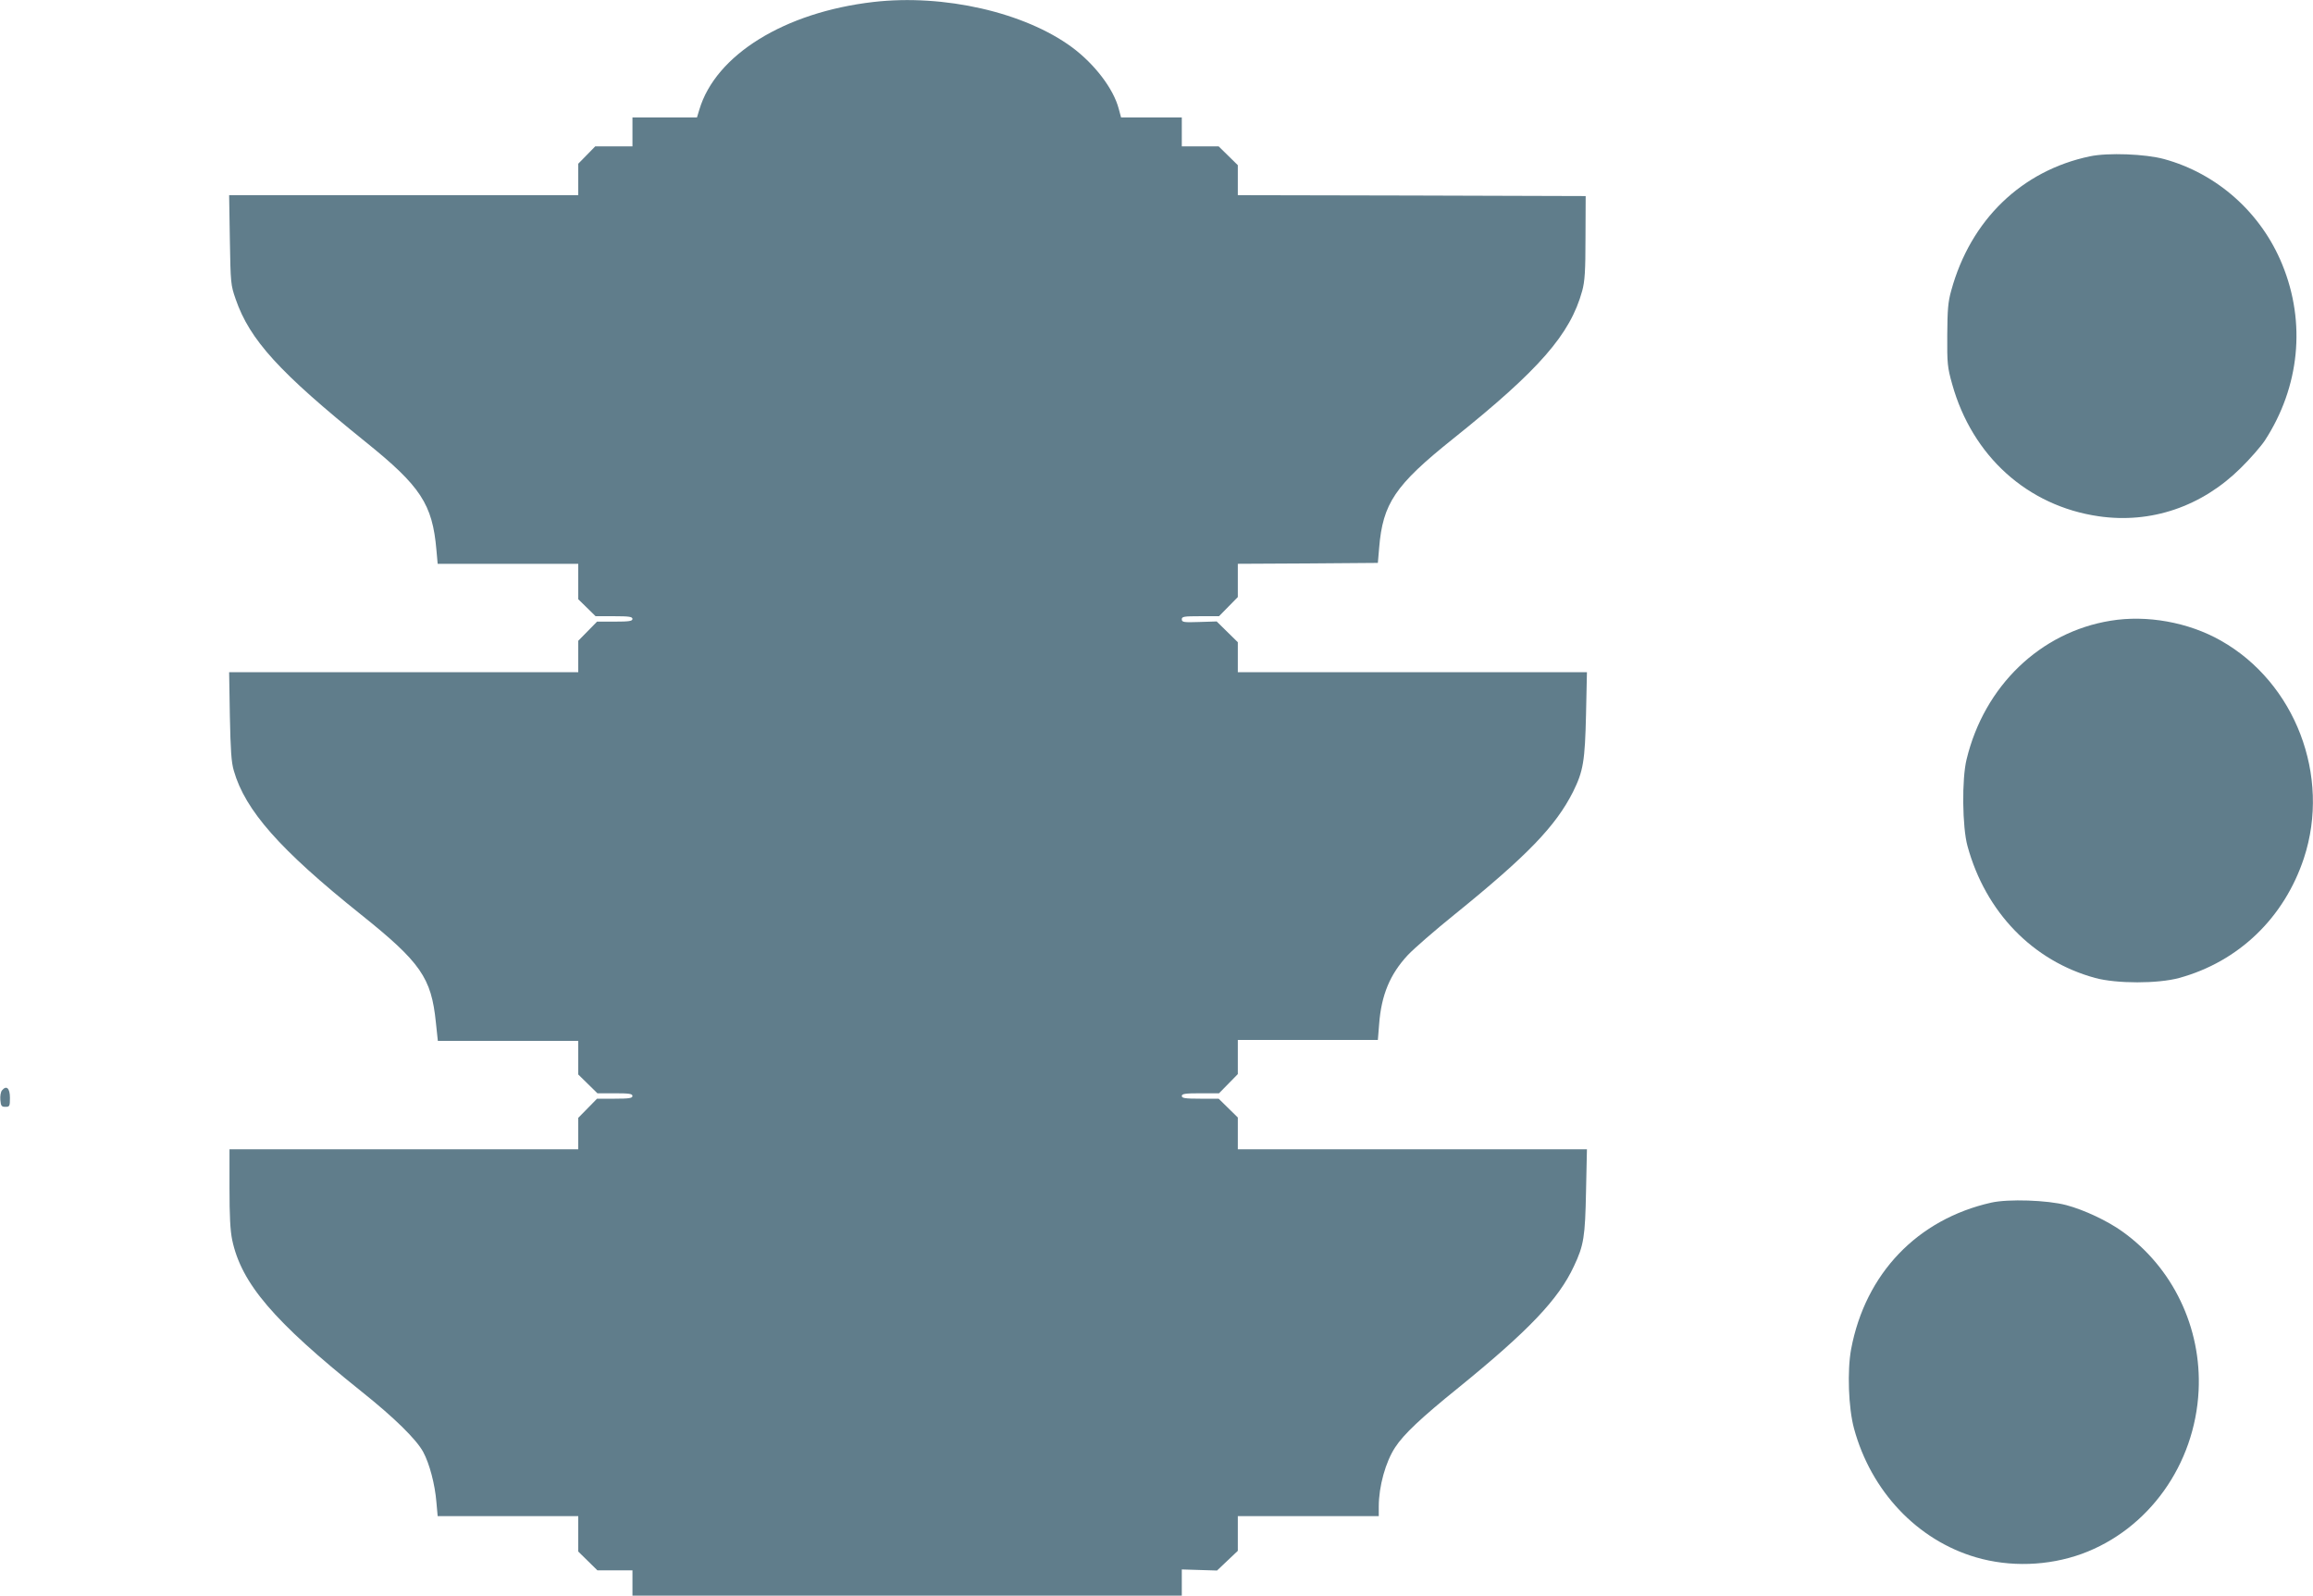
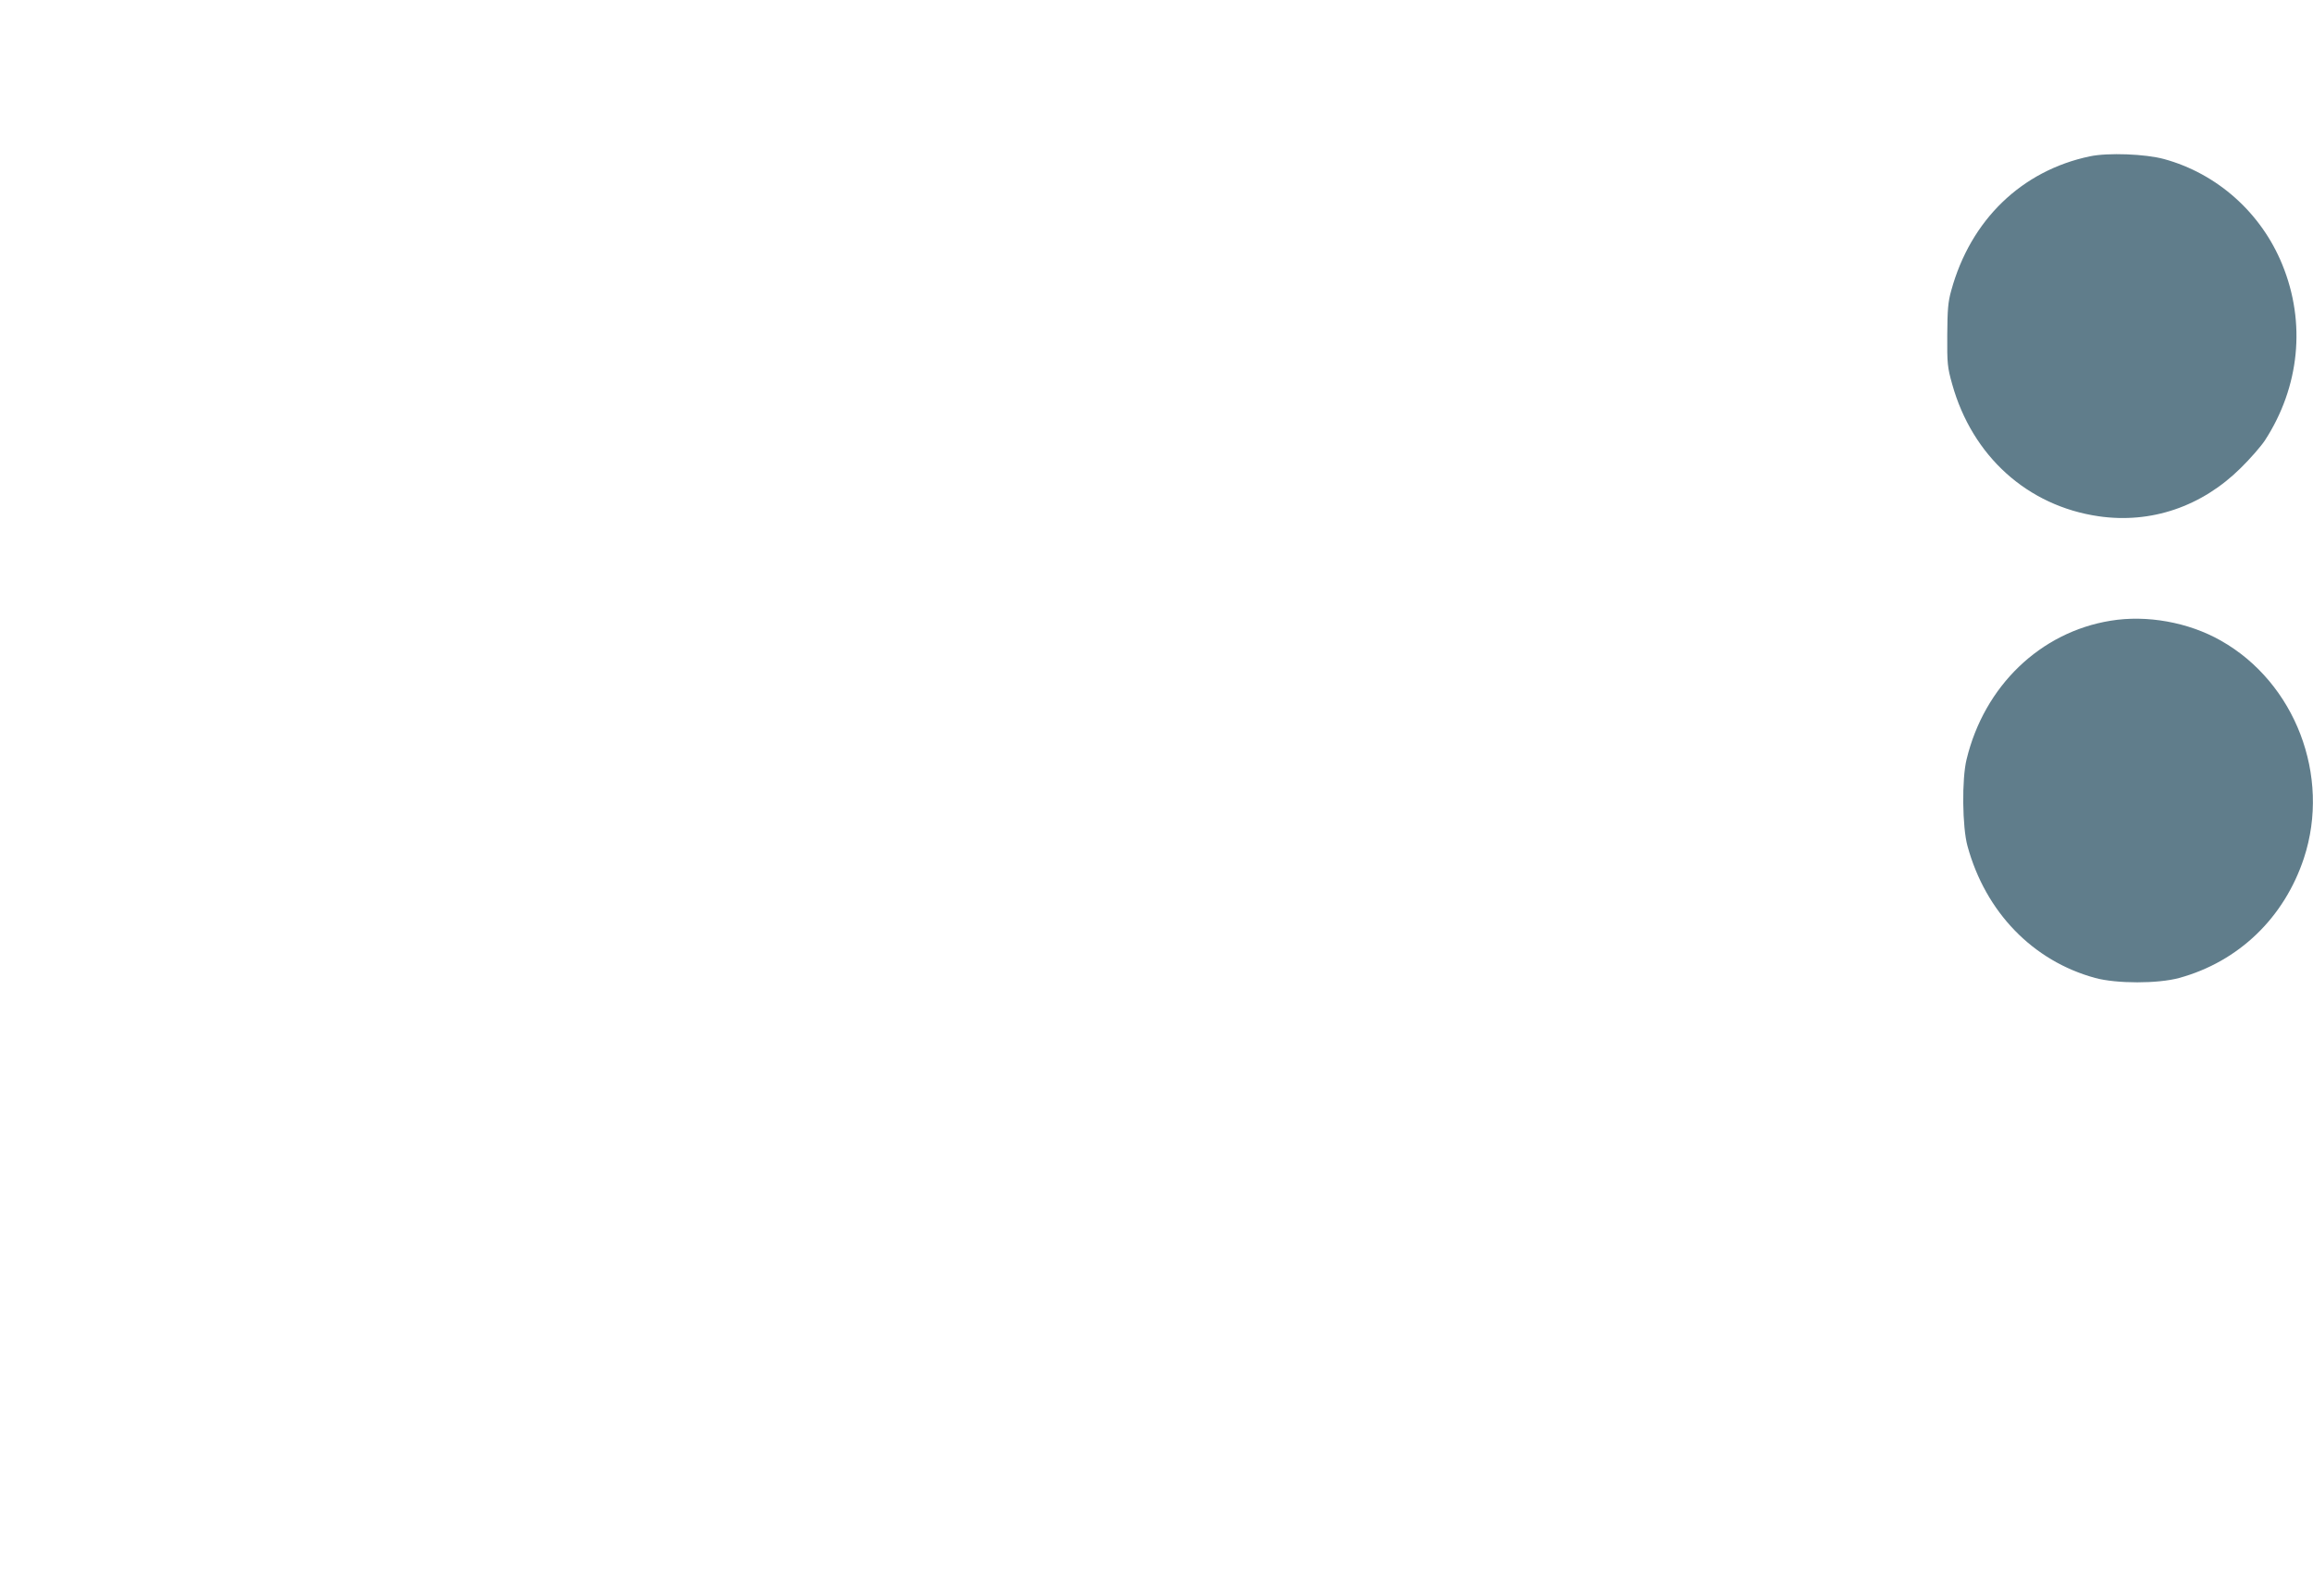
<svg xmlns="http://www.w3.org/2000/svg" version="1.0" width="1280pt" height="883pt" viewBox="0 0 1280 883" preserveAspectRatio="xMidYMid meet">
  <g transform="translate(0,883) scale(0.1,-0.1)" fill="#607d8b" stroke="none">
-     <path d="M4833 8819 c-492 -57 -873 -293 -963 -596 l-13 -43 -179 0 -178 0 0 -80 0 -80 -103 0 -103 0 -47 -48 -47 -48 0 -87 0 -87 -966 0 -966 0 4 -247 c4 -241 5 -250 32 -328 78 -226 241 -405 721 -792 303 -244 368 -343 390 -595 l7 -78 389 0 389 0 0 -98 0 -98 48 -47 48 -47 102 0 c84 0 102 -3 102 -15 0 -12 -18 -15 -98 -15 l-98 0 -52 -53 -52 -53 0 -87 0 -87 -966 0 -966 0 4 -242 c4 -191 8 -256 22 -303 63 -220 255 -437 701 -794 334 -267 392 -352 417 -598 l11 -103 388 0 389 0 0 -93 0 -93 53 -52 53 -52 97 0 c80 0 97 -3 97 -15 0 -12 -18 -15 -98 -15 l-98 0 -52 -53 -52 -53 0 -87 0 -87 -965 0 -965 0 0 -214 c0 -155 4 -235 15 -288 51 -240 228 -448 715 -838 182 -145 304 -265 342 -335 35 -65 65 -179 73 -277 l7 -78 389 0 389 0 0 -98 0 -98 53 -52 53 -52 97 0 97 0 0 -70 0 -70 1520 0 1520 0 0 73 0 72 97 -3 98 -3 58 55 57 54 0 96 0 96 390 0 390 0 0 53 c0 112 38 248 91 328 47 72 142 162 349 329 389 316 555 490 640 673 55 116 62 163 67 415 l5 232 -966 0 -966 0 0 88 0 88 -53 52 -53 52 -102 0 c-84 0 -102 3 -102 15 0 12 18 15 103 15 l103 0 52 53 52 53 0 94 0 95 387 0 388 0 7 87 c12 161 60 277 159 383 34 36 150 137 258 224 404 327 560 489 656 679 57 115 66 170 72 430 l5 232 -966 0 -966 0 0 83 0 83 -59 58 -58 57 -97 -3 c-86 -3 -96 -1 -96 15 0 15 12 17 103 17 l103 0 52 53 52 53 0 92 0 92 388 2 387 3 7 82 c20 247 88 348 408 604 479 383 650 579 716 820 14 52 18 107 18 294 l1 230 -962 3 -963 2 0 83 0 83 -53 52 -53 52 -102 0 -102 0 0 80 0 80 -168 0 -168 0 -13 48 c-29 111 -133 247 -258 340 -263 194 -710 296 -1100 251z" />
    <path d="M11566 7965 c-378 -79 -661 -352 -768 -743 -18 -64 -21 -106 -22 -247 -1 -156 1 -178 27 -270 111 -399 417 -675 811 -732 289 -42 570 53 786 267 53 52 113 121 134 153 192 296 228 651 96 973 -117 287 -361 504 -655 584 -103 28 -309 36 -409 15z" />
    <path d="M11680 5395 c-389 -63 -699 -361 -797 -767 -27 -109 -24 -375 5 -480 100 -366 362 -636 707 -730 119 -32 346 -32 464 0 329 90 582 333 691 664 149 454 -48 970 -460 1203 -180 102 -410 143 -610 110z" />
-     <path d="M11 2796 c-7 -8 -11 -32 -9 -53 3 -33 6 -38 28 -38 23 0 25 3 25 50 0 53 -19 71 -44 41z" />
-     <path d="M11020 2175 c-409 -92 -697 -392 -776 -811 -22 -119 -15 -325 16 -439 94 -347 350 -618 675 -713 188 -55 399 -48 585 19 370 135 627 494 647 904 17 348 -143 681 -422 880 -82 59 -212 120 -310 146 -105 28 -321 35 -415 14z" />
  </g>
</svg>